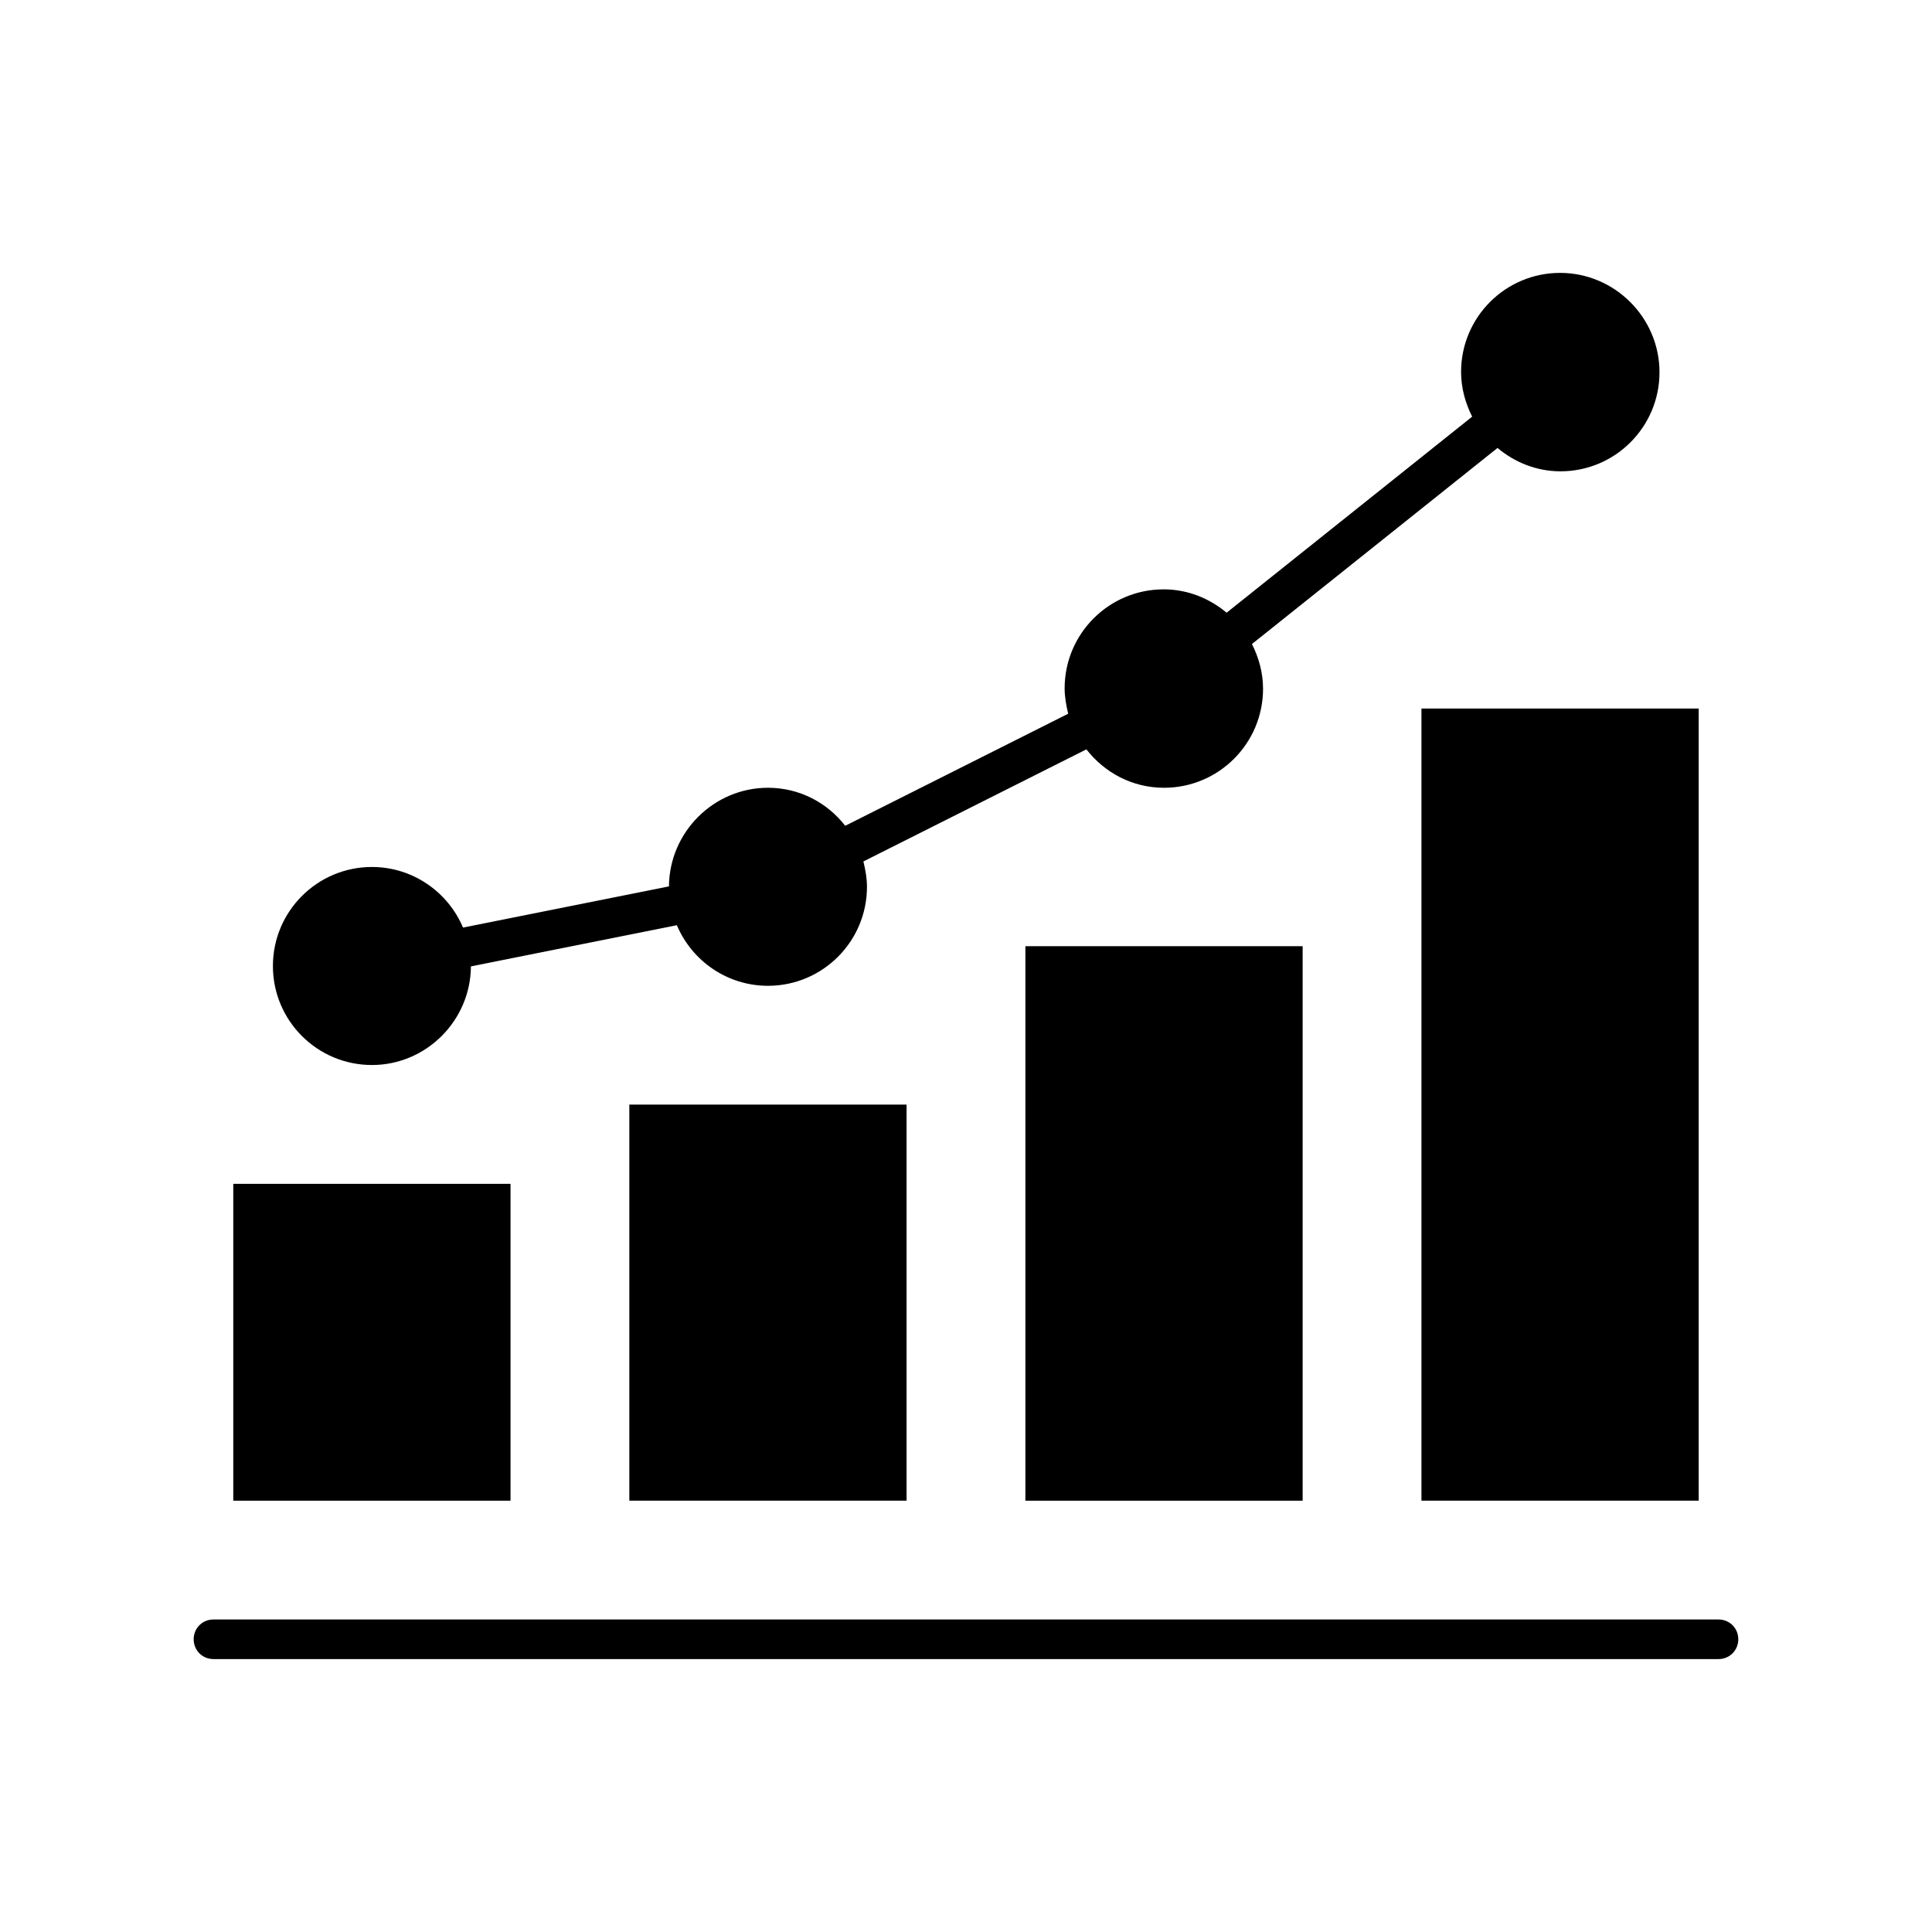
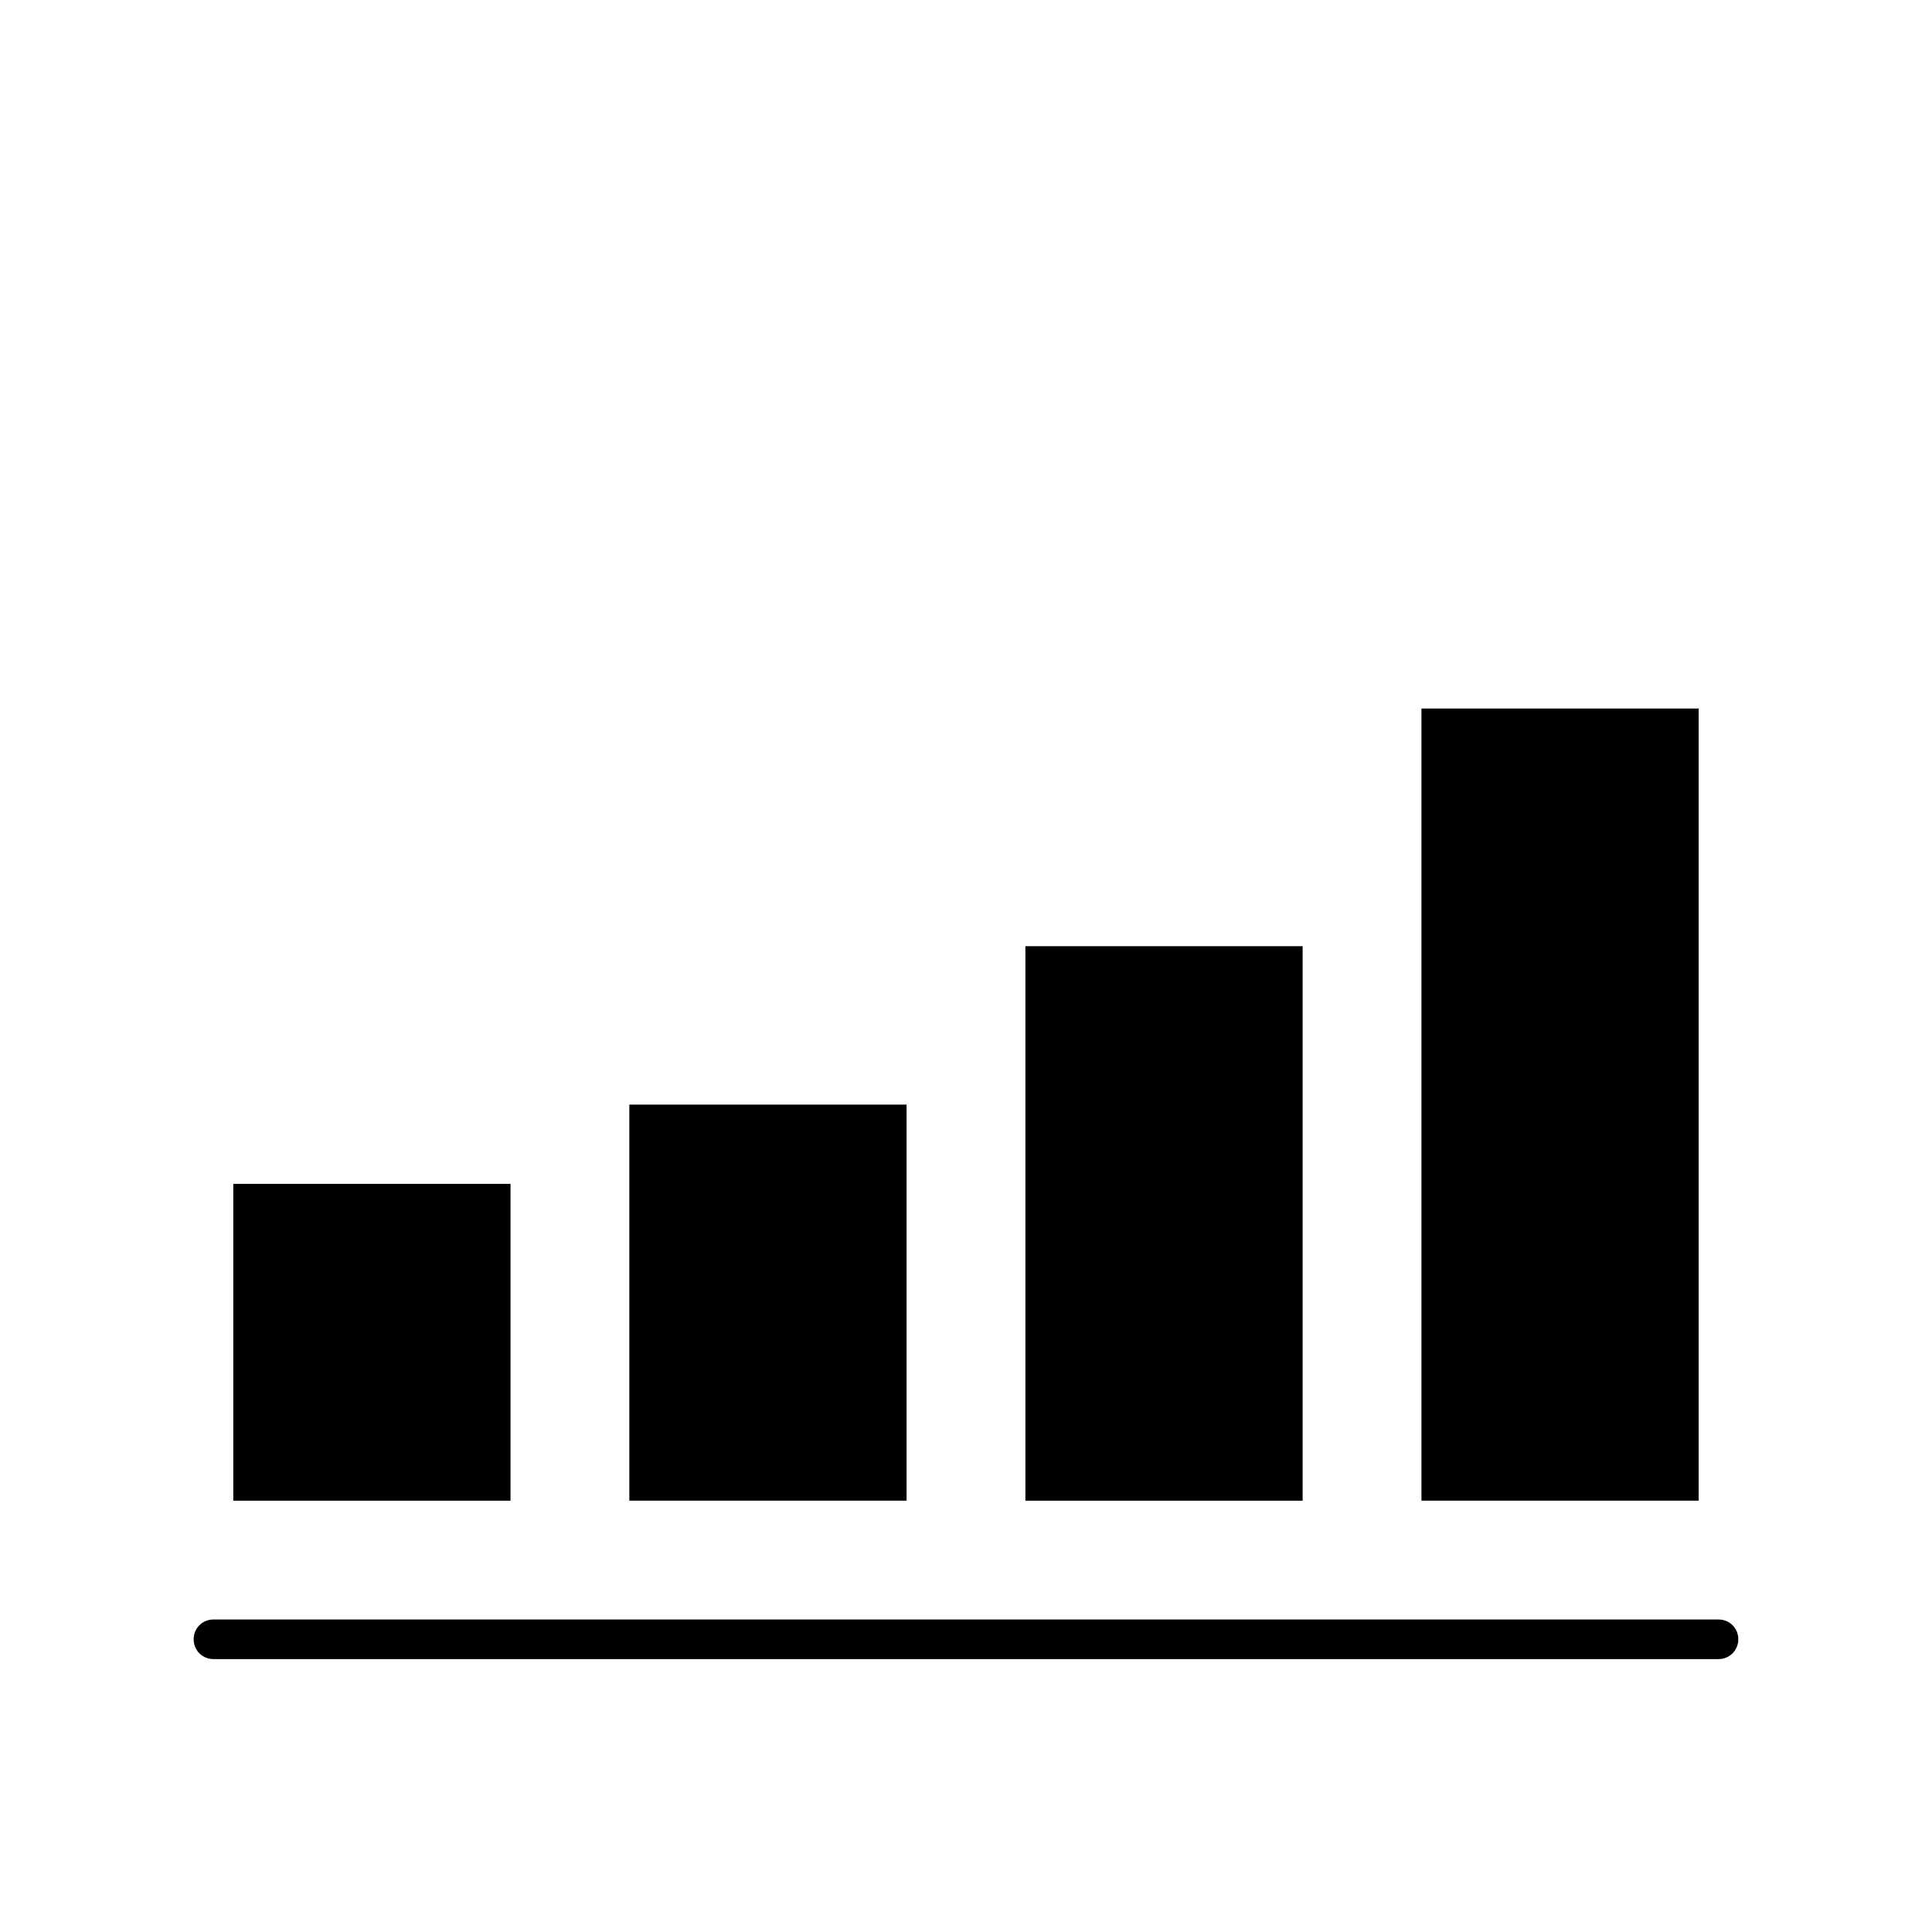
<svg xmlns="http://www.w3.org/2000/svg" fill="#000000" width="800px" height="800px" version="1.1" viewBox="144 144 512 512">
  <g>
    <path d="m599.42 573.18h-398.85c-2.938 0-5.246 2.309-5.246 5.246s2.309 5.246 5.246 5.246h398.85c2.938 0 5.246-2.309 5.246-5.246 0.004-2.938-2.305-5.246-5.246-5.246z" />
-     <path d="m242.56 426.24c14.379 0 26.137-11.754 26.238-26.137l54.578-10.914c3.988 9.445 13.328 16.059 24.141 16.059 14.484 0 26.238-11.754 26.238-26.238 0-2.309-0.418-4.512-0.945-6.719l59.094-29.703c4.832 6.191 12.18 10.18 20.578 10.18 14.484 0 26.238-11.754 26.238-26.238 0-4.305-1.156-8.293-2.938-11.859l65.074-51.957c4.512 3.777 10.285 6.191 16.688 6.191 14.484 0 26.238-11.754 26.238-26.238 0.004-14.484-11.859-26.348-26.344-26.348s-26.238 11.758-26.238 26.242c0 4.305 1.156 8.293 2.938 11.859l-65.074 51.957c-4.512-3.777-10.285-6.191-16.688-6.191-14.484 0-26.238 11.754-26.238 26.238 0 2.309 0.418 4.512 0.945 6.719l-59.094 29.703c-4.727-6.09-12.074-10.078-20.469-10.078-14.379 0-26.137 11.754-26.238 26.137l-54.578 10.914c-3.988-9.445-13.328-16.059-24.141-16.059-14.484 0-26.238 11.754-26.238 26.238-0.008 14.488 11.75 26.242 26.234 26.242z" />
    <path d="m205.82 457.73h73.473v83.969h-73.473z" />
    <path d="m415.74 394.75h73.473v146.95h-73.473z" />
    <path d="m310.78 436.73h73.473v104.96h-73.473z" />
    <path d="m520.7 331.77h73.473v209.92h-73.473z" />
  </g>
</svg>